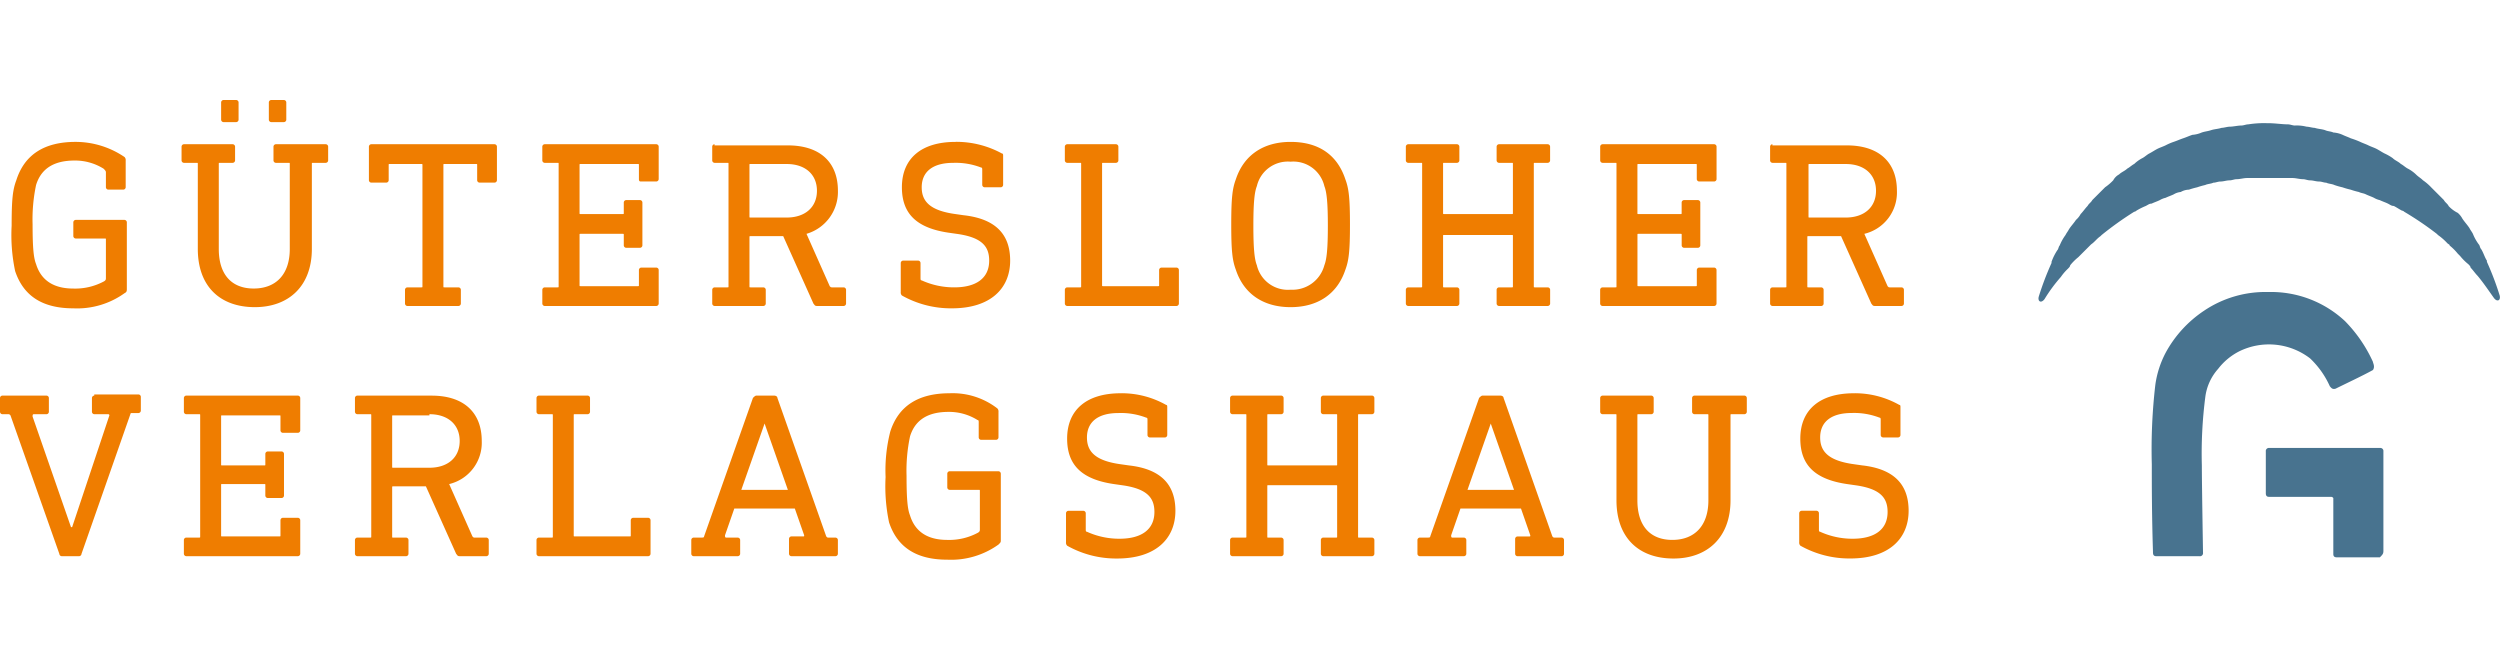
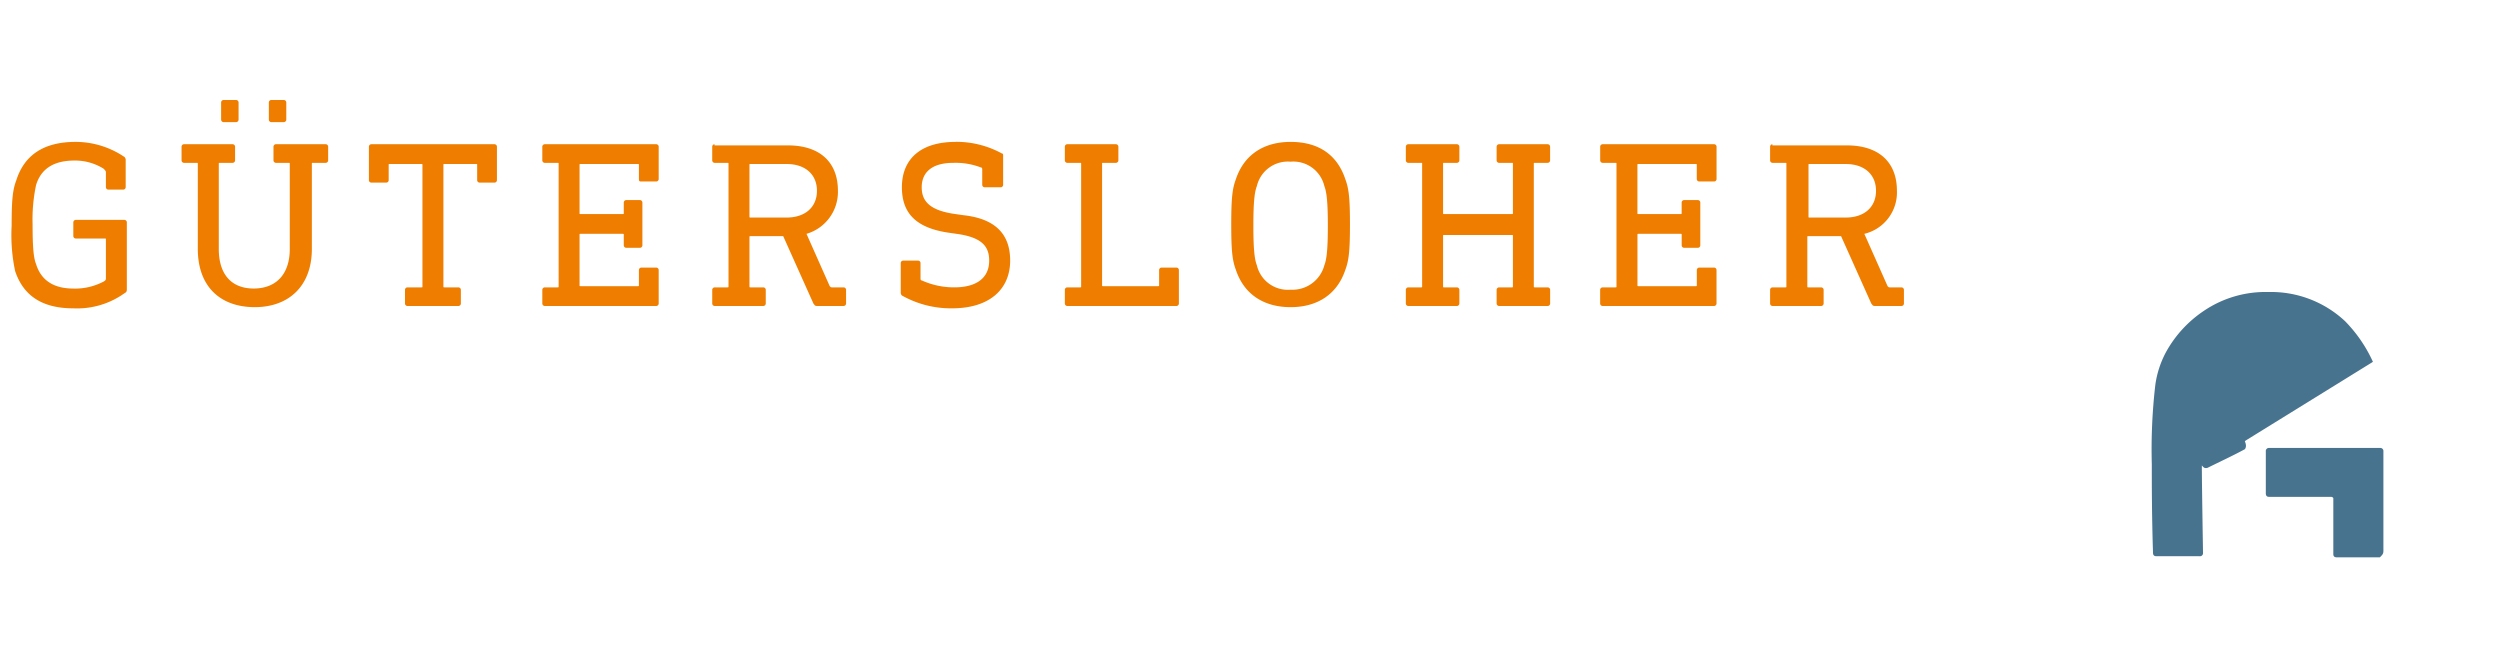
<svg xmlns="http://www.w3.org/2000/svg" height="80" viewBox="0 0 300 80" width="300">
  <clipPath id="a">
    <path d="m0 0h300v80h-300z" />
  </clipPath>
  <g clip-path="url(#a)">
-     <path d="m11.312 25.479a.3.3 0 0 0 -.279.279v1.676a.3.3 0 0 0 .279.279h1.676a.137.137 0 0 1 .14.14l-4.47 13.407h-.14l-4.608-13.267c0-.14 0-.279.14-.279h1.536a.3.3 0 0 0 .279-.279v-1.676a.3.3 0 0 0 -.279-.279h-5.307a.3.3 0 0 0 -.279.279v1.676a.3.3 0 0 0 .279.279h.7c.14 0 .14 0 .279.14l5.864 16.618a.3.3 0 0 0 .279.279h2.099a.3.3 0 0 0 .279-.279l5.865-16.758a.137.137 0 0 1 .14-.14h.838a.3.3 0 0 0 .279-.279v-1.676a.3.3 0 0 0 -.279-.279h-5.31zm11.033 0a.3.3 0 0 0 -.279.279v1.676a.3.3 0 0 0 .279.279h1.536c.14 0 .14 0 .14.14v14.524c0 .14 0 .14-.14.14h-1.537a.3.3 0 0 0 -.279.279v1.676a.3.3 0 0 0 .279.279h13.407a.3.3 0 0 0 .279-.279v-4.05a.3.3 0 0 0 -.279-.279h-1.816a.3.3 0 0 0 -.279.279v1.815c0 .14 0 .14-.14.14h-6.842c-.14 0-.14 0-.14-.14v-6.004c0-.14 0-.14.14-.14h5.026c.14 0 .14 0 .14.14v1.257a.3.3 0 0 0 .279.279h1.681a.3.3 0 0 0 .279-.279v-5.028a.3.3 0 0 0 -.279-.279h-1.68a.3.3 0 0 0 -.279.279v1.257c0 .14 0 .14-.14.14h-5.027c-.14 0-.14 0-.14-.14v-5.726c0-.14 0-.14.14-.14h6.843c.14 0 .14 0 .14.14v1.676a.3.3 0 0 0 .279.279h1.815a.3.3 0 0 0 .279-.279v-3.91a.3.3 0 0 0 -.279-.279zm20.529 0a.3.3 0 0 0 -.279.279v1.676a.3.3 0 0 0 .279.279h1.536c.14 0 .14 0 .14.14v14.524c0 .14 0 .14-.14.14h-1.537a.3.3 0 0 0 -.279.279v1.676a.3.3 0 0 0 .279.279h5.865a.3.3 0 0 0 .279-.279v-1.672a.3.3 0 0 0 -.279-.279h-1.538c-.14 0-.14 0-.14-.14v-5.869c0-.14 0-.14.14-.14h3.91l3.631 8.1c.14.14.14.279.419.279h3.212a.3.3 0 0 0 .279-.279v-1.672a.3.3 0 0 0 -.279-.279h-1.4c-.14 0-.14 0-.279-.14l-2.793-6.284a5.1 5.1 0 0 0 3.91-5.167c0-3.491-2.234-5.446-6.005-5.446zm8.658 2.234c2.234 0 3.631 1.257 3.631 3.212s-1.4 3.212-3.631 3.212h-4.332c-.14 0-.14 0-.14-.14v-6.004c0-.14 0-.14.14-.14h4.329zm13.127-2.234a.3.3 0 0 0 -.279.279v1.676a.3.3 0 0 0 .279.279h1.541c.14 0 .14 0 .14.14v14.524c0 .14 0 .14-.14.14h-1.541a.3.3 0 0 0 -.279.279v1.676a.3.3 0 0 0 .279.279h13.127a.3.3 0 0 0 .279-.279v-4.05a.3.3 0 0 0 -.279-.279h-1.815a.3.3 0 0 0 -.279.279v1.815c0 .14 0 .14-.14.14h-6.564c-.14 0-.14 0-.14-.14v-14.384c0-.14 0-.14.14-.14h1.536a.3.3 0 0 0 .279-.279v-1.675a.3.3 0 0 0 -.279-.279zm26.115 0c-.14 0-.279.14-.419.279l-5.865 16.619c0 .14-.14.14-.279.14h-.978a.3.3 0 0 0 -.279.279v1.676a.3.3 0 0 0 .279.279h5.307a.3.3 0 0 0 .279-.279v-1.672a.3.3 0 0 0 -.279-.279h-1.4c-.14 0-.14-.14-.14-.279l1.117-3.212h7.262l1.121 3.208c0 .14 0 .14-.14.14h-1.4a.3.3 0 0 0 -.279.279v1.815a.3.3 0 0 0 .279.279h5.307a.3.3 0 0 0 .279-.279v-1.672a.3.3 0 0 0 -.279-.279h-.838c-.14 0-.14 0-.279-.14l-5.862-16.622c0-.14-.14-.279-.419-.279zm.978 3.352 2.793 7.96h-5.587l2.793-7.96zm22.2-3.631q-5.656 0-7.122 4.609a18.823 18.823 0 0 0 -.559 5.446 20.921 20.921 0 0 0 .419 5.446c.978 2.933 3.212 4.469 6.983 4.469a9.756 9.756 0 0 0 6.145-1.815c.279-.279.279-.279.279-.559v-7.96a.3.3 0 0 0 -.279-.279h-5.865a.3.3 0 0 0 -.279.279v1.676a.3.3 0 0 0 .279.279h3.491c.14 0 .14 0 .14.14v4.609c0 .14 0 .279-.279.419a7.275 7.275 0 0 1 -3.631.838c-2.514 0-3.91-1.117-4.469-2.933-.279-.7-.419-1.815-.419-4.748a19.916 19.916 0 0 1 .419-4.748c.559-1.815 1.955-2.933 4.609-2.933a6.453 6.453 0 0 1 3.491.978c.14 0 .14.14.14.279v1.815a.3.3 0 0 0 .279.279h1.815a.3.3 0 0 0 .279-.279v-3.073a.513.513 0 0 0 -.14-.419 8.771 8.771 0 0 0 -5.726-1.815zm20.529 0c-4.05 0-6.424 1.955-6.424 5.446 0 3.212 1.815 4.888 5.586 5.446l.978.14c3.072.419 3.91 1.536 3.91 3.212 0 2.095-1.536 3.212-4.19 3.212a9.371 9.371 0 0 1 -3.91-.838c-.14 0-.14-.14-.14-.279v-1.955a.3.3 0 0 0 -.279-.279h-1.812a.3.3 0 0 0 -.279.279v3.491a.513.513 0 0 0 .14.419 11.987 11.987 0 0 0 6.005 1.536c4.609 0 6.983-2.374 6.983-5.726 0-3.212-1.815-5.027-5.586-5.446l-.978-.14c-3.072-.419-4.05-1.536-4.05-3.212 0-1.815 1.257-2.933 3.771-2.933a8.45 8.45 0 0 1 3.352.559c.14 0 .14.14.14.279v1.815a.3.3 0 0 0 .279.279h1.815a.3.3 0 0 0 .279-.279v-3.35c0-.14 0-.279-.14-.279a10.842 10.842 0 0 0 -5.446-1.4zm24.3.279a.3.3 0 0 0 -.279.279v1.676a.3.3 0 0 0 .279.279h1.536c.14 0 .14 0 .14.14v5.865c0 .14 0 .14-.14.14h-8.1c-.14 0-.14 0-.14-.14v-5.865c0-.14 0-.14.14-.14h1.536a.3.3 0 0 0 .279-.279v-1.675a.3.3 0 0 0 -.279-.279h-5.865a.3.3 0 0 0 -.279.279v1.676a.3.3 0 0 0 .279.279h1.536c.14 0 .14 0 .14.14v14.523c0 .14 0 .14-.14.14h-1.536a.3.3 0 0 0 -.279.279v1.676a.3.3 0 0 0 .279.279h5.865a.3.3 0 0 0 .279-.279v-1.672a.3.3 0 0 0 -.279-.279h-1.536c-.14 0-.14 0-.14-.14v-6.009c0-.14 0-.14.14-.14h8.1c.14 0 .14 0 .14.14v6.005c0 .14 0 .14-.14.14h-1.536a.3.3 0 0 0 -.279.279v1.676a.3.3 0 0 0 .279.279h5.865a.3.3 0 0 0 .279-.279v-1.672a.3.3 0 0 0 -.279-.279h-1.536c-.14 0-.14 0-.14-.14v-14.528c0-.14 0-.14.14-.14h1.536a.3.3 0 0 0 .279-.279v-1.675a.3.3 0 0 0 -.279-.279zm19.132 0c-.14 0-.279.14-.419.279l-5.865 16.619c0 .14-.14.14-.279.14h-.978a.3.3 0 0 0 -.279.279v1.676a.3.3 0 0 0 .279.279h5.307a.3.3 0 0 0 .279-.279v-1.672a.3.3 0 0 0 -.279-.279h-1.4c-.14 0-.14-.14-.14-.279l1.117-3.212h7.262l1.117 3.212c0 .14 0 .14-.14.14h-1.4a.3.3 0 0 0 -.279.279v1.815a.3.3 0 0 0 .279.279h5.307a.3.3 0 0 0 .279-.279v-1.676a.3.3 0 0 0 -.279-.279h-.838c-.14 0-.14 0-.279-.14l-5.855-16.622c0-.14-.14-.279-.419-.279zm.978 3.352 2.793 7.96h-5.584l2.793-7.96zm24.439-3.352a.3.3 0 0 0 -.279.279v1.676a.3.3 0 0 0 .279.279h1.536c.14 0 .14 0 .14.14v10.195c0 3.072-1.676 4.748-4.329 4.748s-4.19-1.676-4.19-4.748v-10.195c0-.14 0-.14.14-.14h1.536a.3.3 0 0 0 .279-.279v-1.675a.3.3 0 0 0 -.279-.279h-5.863a.3.3 0 0 0 -.279.279v1.676a.3.3 0 0 0 .279.279h1.536c.14 0 .14 0 .14.14v10.194c0 4.469 2.653 6.983 6.843 6.983 4.05 0 6.843-2.514 6.843-6.983v-10.195c0-.14 0-.14.14-.14h1.536a.3.3 0 0 0 .279-.279v-1.675a.3.3 0 0 0 -.279-.279zm19.132-.279c-4.05 0-6.424 1.955-6.424 5.446 0 3.212 1.815 4.888 5.586 5.446l.978.14c3.072.419 3.91 1.536 3.91 3.212 0 2.095-1.536 3.212-4.19 3.212a9.371 9.371 0 0 1 -3.91-.838c-.14 0-.14-.14-.14-.279v-1.955a.3.3 0 0 0 -.272-.284h-1.815a.3.3 0 0 0 -.279.279v3.491a.513.513 0 0 0 .14.419 11.987 11.987 0 0 0 6.005 1.536c4.609 0 6.983-2.374 6.983-5.726 0-3.212-1.815-5.027-5.586-5.446l-.978-.14c-3.072-.419-4.05-1.536-4.05-3.212 0-1.815 1.257-2.933 3.771-2.933a8.45 8.45 0 0 1 3.352.559c.14 0 .14.14.14.279v1.815a.3.3 0 0 0 .279.279h1.815a.3.3 0 0 0 .279-.279v-3.345c0-.14 0-.279-.14-.279a10.842 10.842 0 0 0 -5.446-1.4z" fill="#ef7d00" transform="translate(0 21.992)" />
    <path d="m8.681 5.027q-5.656 0-7.122 4.609c-.419 1.117-.559 2.234-.559 5.446a20.922 20.922 0 0 0 .419 5.446c.981 2.934 3.212 4.472 6.981 4.472a9.755 9.755 0 0 0 6.145-1.815c.279-.14.279-.279.279-.559v-7.96a.3.3 0 0 0 -.279-.279h-5.864a.3.3 0 0 0 -.279.279v1.676a.3.3 0 0 0 .279.279h3.491c.14 0 .14 0 .14.14v4.609c0 .14 0 .279-.279.419a7.275 7.275 0 0 1 -3.631.838c-2.514 0-3.91-1.117-4.469-2.933-.279-.7-.419-1.815-.419-4.748a19.916 19.916 0 0 1 .419-4.748c.559-1.815 1.955-2.933 4.609-2.933a6.454 6.454 0 0 1 3.491.978c.14.14.279.279.279.419v1.815a.3.3 0 0 0 .279.279h1.815a.3.3 0 0 0 .279-.279v-3.215a.513.513 0 0 0 -.14-.419 10.444 10.444 0 0 0 -5.864-1.816zm17.736-5.027a.3.3 0 0 0 -.279.279v2.095a.3.3 0 0 0 .279.279h1.536a.3.3 0 0 0 .279-.279v-2.095a.3.3 0 0 0 -.279-.279zm5.726 0a.3.3 0 0 0 -.279.279v2.095a.3.3 0 0 0 .279.279h1.536a.3.3 0 0 0 .279-.279v-2.095a.3.3 0 0 0 -.279-.279zm.557 5.307a.3.3 0 0 0 -.279.279v1.676a.3.3 0 0 0 .279.279h1.536c.14 0 .14 0 .14.14v10.194c0 3.072-1.676 4.748-4.329 4.748s-4.19-1.676-4.19-4.748v-10.194c0-.14 0-.14.14-.14h1.536a.3.3 0 0 0 .279-.279v-1.676a.3.3 0 0 0 -.279-.279h-5.864a.3.3 0 0 0 -.279.279v1.676a.3.3 0 0 0 .279.279h1.531c.14 0 .14 0 .14.14v10.194c0 4.469 2.653 6.983 6.843 6.983 4.05 0 6.843-2.514 6.843-6.983v-10.194c0-.14 0-.14.14-.14h1.536a.3.3 0 0 0 .279-.279v-1.676a.3.3 0 0 0 -.279-.279zm11.451 0a.3.3 0 0 0 -.279.279v4.05a.3.3 0 0 0 .279.279h1.815a.3.3 0 0 0 .279-.279v-1.815c0-.14 0-.14.14-.14h3.771c.14 0 .14 0 .14.14v14.523c0 .14 0 .14-.14.14h-1.674a.3.3 0 0 0 -.279.279v1.676a.3.3 0 0 0 .279.279h6.145a.3.3 0 0 0 .279-.279v-1.676a.3.3 0 0 0 -.279-.279h-1.676c-.14 0-.14 0-.14-.14v-14.523c0-.14 0-.14.14-.14h3.771c.14 0 .14 0 .14.14v1.815a.3.3 0 0 0 .279.279h1.815a.3.3 0 0 0 .279-.279v-4.05a.3.3 0 0 0 -.279-.279zm20.808 0a.3.3 0 0 0 -.279.279v1.676a.3.3 0 0 0 .279.279h1.541c.14 0 .14 0 .14.14v14.663c0 .14 0 .14-.14.14h-1.539a.3.3 0 0 0 -.279.279v1.676a.3.3 0 0 0 .279.279h13.406a.3.3 0 0 0 .279-.279v-4.05a.3.3 0 0 0 -.279-.279h-1.815a.3.3 0 0 0 -.279.279v1.811c0 .14 0 .14-.14.14h-6.843c-.14 0-.14 0-.14-.14v-6c0-.14 0-.14.14-.14h5.027c.14 0 .14 0 .14.14v1.257a.3.3 0 0 0 .279.279h1.676a.3.3 0 0 0 .279-.279v-5.168a.3.3 0 0 0 -.279-.279h-1.676a.3.3 0 0 0 -.279.279v1.257c0 .14 0 .14-.14.14h-5.027c-.14 0-.14 0-.14-.14v-5.725c0-.14 0-.14.14-.14h6.843c.14 0 .14 0 .14.14v1.679c0 .279.14.279.279.279h1.815a.3.3 0 0 0 .279-.279v-3.914a.3.3 0 0 0 -.279-.279zm20.389 0a.3.3 0 0 0 -.279.279v1.676a.3.3 0 0 0 .279.279h1.536c.14 0 .14 0 .14.14v14.663c0 .14 0 .14-.14.14h-1.534a.3.3 0 0 0 -.279.279v1.676a.3.3 0 0 0 .279.279h5.865a.3.3 0 0 0 .279-.279v-1.676a.3.3 0 0 0 -.279-.279h-1.536c-.14 0-.14 0-.14-.14v-5.865c0-.14 0-.14.14-.14h3.91l3.631 8.1c.14.14.14.279.419.279h3.212a.3.3 0 0 0 .279-.279v-1.676a.3.3 0 0 0 -.279-.279h-1.4c-.14 0-.14 0-.279-.14l-2.79-6.284a5.239 5.239 0 0 0 3.771-5.167c0-3.491-2.234-5.446-6.005-5.446h-8.8zm8.658 2.374c2.234 0 3.631 1.257 3.631 3.212s-1.4 3.212-3.631 3.212h-4.327c-.14 0-.14 0-.14-.14v-6.144c0-.14 0-.14.14-.14zm20.25-2.653c-4.05 0-6.424 1.955-6.424 5.446 0 3.212 1.815 4.888 5.586 5.446l.978.14c3.072.419 3.91 1.536 3.91 3.212 0 2.095-1.536 3.212-4.19 3.212a9.371 9.371 0 0 1 -3.91-.838c-.14 0-.14-.14-.14-.279v-1.816a.3.3 0 0 0 -.279-.279h-1.815a.3.3 0 0 0 -.279.279v3.491a.513.513 0 0 0 .14.419 11.986 11.986 0 0 0 6.006 1.539c4.609 0 6.983-2.374 6.983-5.726 0-3.212-1.815-5.027-5.586-5.446l-.978-.14c-3.072-.419-4.05-1.536-4.05-3.212 0-1.815 1.257-2.933 3.771-2.933a8.451 8.451 0 0 1 3.352.559c.14 0 .14.14.14.279v1.815a.3.3 0 0 0 .279.279h1.95a.3.3 0 0 0 .279-.279v-3.496c0-.14 0-.279-.14-.279a11.394 11.394 0 0 0 -5.586-1.4zm13.407.279a.3.3 0 0 0 -.279.279v1.676a.3.3 0 0 0 .279.279h1.537c.14 0 .14 0 .14.14v14.663c0 .14 0 .14-.14.14h-1.536a.3.3 0 0 0 -.279.279v1.676a.3.3 0 0 0 .279.279h13.127a.3.3 0 0 0 .279-.279v-4.05a.3.3 0 0 0 -.279-.279h-1.815a.3.3 0 0 0 -.279.279v1.811c0 .14 0 .14-.14.14h-6.564c-.14 0-.14 0-.14-.14v-14.519c0-.14 0-.14.14-.14h1.536a.3.3 0 0 0 .279-.279v-1.676a.3.3 0 0 0 -.279-.279zm26.813-.279c-3.212 0-5.586 1.536-6.564 4.469-.419 1.117-.559 2.234-.559 5.446s.14 4.329.559 5.446c.978 2.933 3.352 4.469 6.564 4.469s5.586-1.536 6.564-4.469c.419-1.117.559-2.234.559-5.446s-.14-4.329-.559-5.446c-.978-2.933-3.212-4.469-6.564-4.469zm0 2.374a3.82 3.82 0 0 1 4.05 2.933c.279.7.419 1.955.419 4.748s-.14 4.05-.419 4.748a3.957 3.957 0 0 1 -4.05 2.933 3.82 3.82 0 0 1 -4.05-2.933c-.279-.7-.419-1.955-.419-4.748s.14-4.05.419-4.748a3.82 3.82 0 0 1 4.05-2.933zm25-2.095a.3.3 0 0 0 -.279.279v1.676a.3.3 0 0 0 .279.279h1.536c.14 0 .14 0 .14.14v5.865c0 .14 0 .14-.14.14h-8.1c-.14 0-.14 0-.14-.14v-5.865c0-.14 0-.14.14-.14h1.536a.3.3 0 0 0 .279-.279v-1.676a.3.3 0 0 0 -.279-.279h-5.865a.3.3 0 0 0 -.279.279v1.676a.3.3 0 0 0 .279.279h1.536c.14 0 .14 0 .14.14v14.663c0 .14 0 .14-.14.14h-1.536a.3.3 0 0 0 -.279.279v1.676a.3.3 0 0 0 .279.279h5.865a.3.3 0 0 0 .279-.279v-1.676a.3.3 0 0 0 -.279-.279h-1.536c-.14 0-.14 0-.14-.14v-6.005c0-.14 0-.14.14-.14h8.1c.14 0 .14 0 .14.14v6.005c0 .14 0 .14-.14.14h-1.536a.3.3 0 0 0 -.279.279v1.676a.3.3 0 0 0 .279.279h5.865a.3.3 0 0 0 .279-.279v-1.676a.3.3 0 0 0 -.279-.279h-1.541c-.14 0-.14 0-.14-.14v-14.663c0-.14 0-.14.14-.14h1.536a.3.3 0 0 0 .279-.279v-1.676a.3.3 0 0 0 -.279-.279zm12.429 0a.3.3 0 0 0 -.279.279v1.676a.3.3 0 0 0 .279.279h1.536c.14 0 .14 0 .14.14v14.663c0 .14 0 .14-.14.14h-1.541a.3.3 0 0 0 -.279.279v1.676a.3.3 0 0 0 .279.279h13.407a.3.3 0 0 0 .279-.279v-4.05a.3.3 0 0 0 -.279-.279h-1.807a.3.3 0 0 0 -.279.279v1.811c0 .14 0 .14-.14.14h-6.843c-.14 0-.14 0-.14-.14v-6c0-.14 0-.14.14-.14h5.027c.14 0 .14 0 .14.14v1.257a.3.3 0 0 0 .279.279h1.676a.3.3 0 0 0 .279-.279v-5.168a.3.3 0 0 0 -.279-.279h-1.68a.3.3 0 0 0 -.279.279v1.257c0 .14 0 .14-.14.14h-5.027c-.14 0-.14 0-.14-.14v-5.725c0-.14 0-.14.14-.14h6.843c.14 0 .14 0 .14.14v1.679a.3.3 0 0 0 .279.279h1.815a.3.3 0 0 0 .279-.279v-3.914a.3.3 0 0 0 -.279-.279zm20.389 0a.3.3 0 0 0 -.279.279v1.676a.3.3 0 0 0 .279.279h1.536c.14 0 .14 0 .14.14v14.663c0 .14 0 .14-.14.14h-1.536a.3.3 0 0 0 -.279.279v1.676a.3.3 0 0 0 .279.279h5.865a.3.3 0 0 0 .279-.279v-1.676a.3.3 0 0 0 -.279-.279h-1.536c-.14 0-.14 0-.14-.14v-5.865c0-.14 0-.14.14-.14h3.91l3.631 8.1c.14.14.14.279.419.279h3.212a.3.3 0 0 0 .279-.279v-1.676a.3.3 0 0 0 -.279-.279h-1.4c-.14 0-.14 0-.279-.14l-2.793-6.284a5.1 5.1 0 0 0 3.91-5.167c0-3.491-2.234-5.446-6.005-5.446h-8.938zm8.8 2.374c2.234 0 3.631 1.257 3.631 3.212s-1.4 3.212-3.631 3.212h-4.329c-.14 0-.14 0-.14-.14v-6.144c0-.14 0-.14.14-.14z" fill="#ef7d00" transform="translate(.397 12)" />
    <g fill="#48738f">
-       <path d="m212.691 47.642v-12.01a.37.37 0 0 0 -.419-.419h-13.272a.37.37 0 0 0 -.419.419v5.028c0 .419.279.419.419.419h7.262c.279 0 .279 0 .419.14v6.7c0 .14 0 .419.419.419h5.167c.279-.279.419-.419.419-.7zm-1.257-22.763a16.913 16.913 0 0 0 -3.352-4.888 13 13 0 0 0 -9.217-3.491 13.163 13.163 0 0 0 -7.681 2.234 14.185 14.185 0 0 0 -4.609 5.027 11.687 11.687 0 0 0 -1.257 3.91 67.147 67.147 0 0 0 -.419 9.5c0 2.374 0 6.005.14 10.474 0 .279 0 .559.419.559h5.167a.37.37 0 0 0 .419-.419c0-.279-.14-8.239-.14-10.474a53.009 53.009 0 0 1 .419-8.239 6.239 6.239 0 0 1 1.536-3.352 7.475 7.475 0 0 1 2.514-2.095 8.095 8.095 0 0 1 8.519.838 10.566 10.566 0 0 1 2.374 3.352c.14.14.279.419.7.279 1.117-.559 3.212-1.536 4.469-2.234.279-.419 0-.838 0-.978z" transform="translate(73.317 18.543)" />
-       <path d="m224.365 11.915c-.14-.279-.419-.419-.559-.7l-.838-.838-.7-.7a6.074 6.074 0 0 0 -.978-.838c-.279-.279-.559-.419-.838-.7a4.244 4.244 0 0 0 -.978-.7c-.279-.14-.559-.419-.838-.559-.279-.279-.7-.419-.978-.7a6.071 6.071 0 0 0 -.978-.559c-.279-.14-.7-.419-.978-.559s-.7-.279-.978-.419-.7-.279-.978-.419a9.619 9.619 0 0 0 -1.117-.419c-.279-.14-.7-.279-.978-.419a3.287 3.287 0 0 0 -1.117-.279c-.279-.14-.7-.14-.978-.279-.419-.14-.838-.14-1.257-.279-.279 0-.7-.14-.978-.14a4.751 4.751 0 0 0 -1.4-.14c-.279 0-.559-.14-.838-.14-.7 0-1.536-.14-2.374-.14h-.14a12.013 12.013 0 0 0 -2.234.14c-.279 0-.559.14-.838.14-.419 0-.978.14-1.4.14-.279 0-.7.14-.978.14-.419.14-.838.14-1.257.279s-.7.14-1.117.279a3.287 3.287 0 0 1 -1.117.279c-.419.14-.7.279-1.117.419s-.7.279-1.117.419a6.807 6.807 0 0 0 -.978.419c-.279.14-.7.279-.978.419s-.7.419-.978.559-.559.419-.838.559a4.244 4.244 0 0 0 -.978.7c-.279.14-.559.419-.838.559-.279.279-.7.419-.978.7a1.683 1.683 0 0 0 -.7.7 6.073 6.073 0 0 1 -.978.838l-.7.7-.838.838c-.14.279-.419.419-.559.7-.279.279-.559.7-.838.978a2.452 2.452 0 0 1 -.559.7c-.279.419-.559.7-.838 1.117-.14.279-.279.419-.419.7a5.661 5.661 0 0 0 -.7 1.257c-.14.14-.14.419-.279.559a6.525 6.525 0 0 0 -.7 1.4v.14a34.757 34.757 0 0 0 -1.536 4.05c-.14.559.279.838.7.279a18.579 18.579 0 0 1 1.955-2.653 6.075 6.075 0 0 1 .838-.978c.14-.14.279-.279.279-.419a6.451 6.451 0 0 1 .978-.978l.279-.279.978-.978.279-.279c.419-.279.7-.7 1.117-.978l.14-.14a39.545 39.545 0 0 1 3.91-2.793.488.488 0 0 0 .279-.14 8.293 8.293 0 0 1 1.117-.559c.279-.14.419-.279.7-.279.279-.14.7-.279.978-.419a2.359 2.359 0 0 1 .7-.279c.279-.14.7-.279.978-.419a1.985 1.985 0 0 1 .838-.279 2.018 2.018 0 0 1 .978-.279 8.9 8.9 0 0 1 .978-.279 8.9 8.9 0 0 1 .978-.279c.279-.14.7-.14.978-.279.279 0 .559-.14.838-.14.419 0 .7-.14 1.117-.14.279 0 .559-.14.838-.14.419 0 .838-.14 1.257-.14h5.446c.419 0 .838.14 1.257.14.279 0 .559.14.838.14.419 0 .7.14 1.117.14.279 0 .559.14.838.14.279.14.7.14.978.279a8.9 8.9 0 0 0 .978.279 8.9 8.9 0 0 0 .978.279 8.9 8.9 0 0 0 .978.279c.279.14.559.14.838.279s.7.279.978.419a2.36 2.36 0 0 0 .7.279c.279.14.7.279.978.419s.419.279.7.279c.279.14.7.419.978.559a.487.487 0 0 1 .279.14 38.408 38.408 0 0 1 3.91 2.653l.14.14a6.994 6.994 0 0 1 1.117.978c.14.14.279.14.279.279a6.452 6.452 0 0 1 .978.978l.279.279a6.452 6.452 0 0 0 .978.978c.14.14.279.279.279.419.279.279.559.7.838.978.7.838 1.257 1.676 1.955 2.653.419.559.838.279.7-.279a34.752 34.752 0 0 0 -1.536-4.05v-.14c-.279-.419-.419-.978-.7-1.4-.14-.14-.14-.419-.279-.559a5.66 5.66 0 0 1 -.7-1.257c-.14-.279-.279-.419-.419-.7-.279-.419-.559-.7-.838-1.117a2.453 2.453 0 0 0 -.559-.7 3.856 3.856 0 0 1 -1.117-.838z" transform="translate(69.463 12.793)" />
+       <path d="m212.691 47.642v-12.01a.37.37 0 0 0 -.419-.419h-13.272a.37.37 0 0 0 -.419.419v5.028c0 .419.279.419.419.419h7.262c.279 0 .279 0 .419.14v6.7c0 .14 0 .419.419.419h5.167c.279-.279.419-.419.419-.7zm-1.257-22.763a16.913 16.913 0 0 0 -3.352-4.888 13 13 0 0 0 -9.217-3.491 13.163 13.163 0 0 0 -7.681 2.234 14.185 14.185 0 0 0 -4.609 5.027 11.687 11.687 0 0 0 -1.257 3.91 67.147 67.147 0 0 0 -.419 9.5c0 2.374 0 6.005.14 10.474 0 .279 0 .559.419.559h5.167a.37.37 0 0 0 .419-.419c0-.279-.14-8.239-.14-10.474c.14.14.279.419.7.279 1.117-.559 3.212-1.536 4.469-2.234.279-.419 0-.838 0-.978z" transform="translate(73.317 18.543)" />
    </g>
  </g>
</svg>